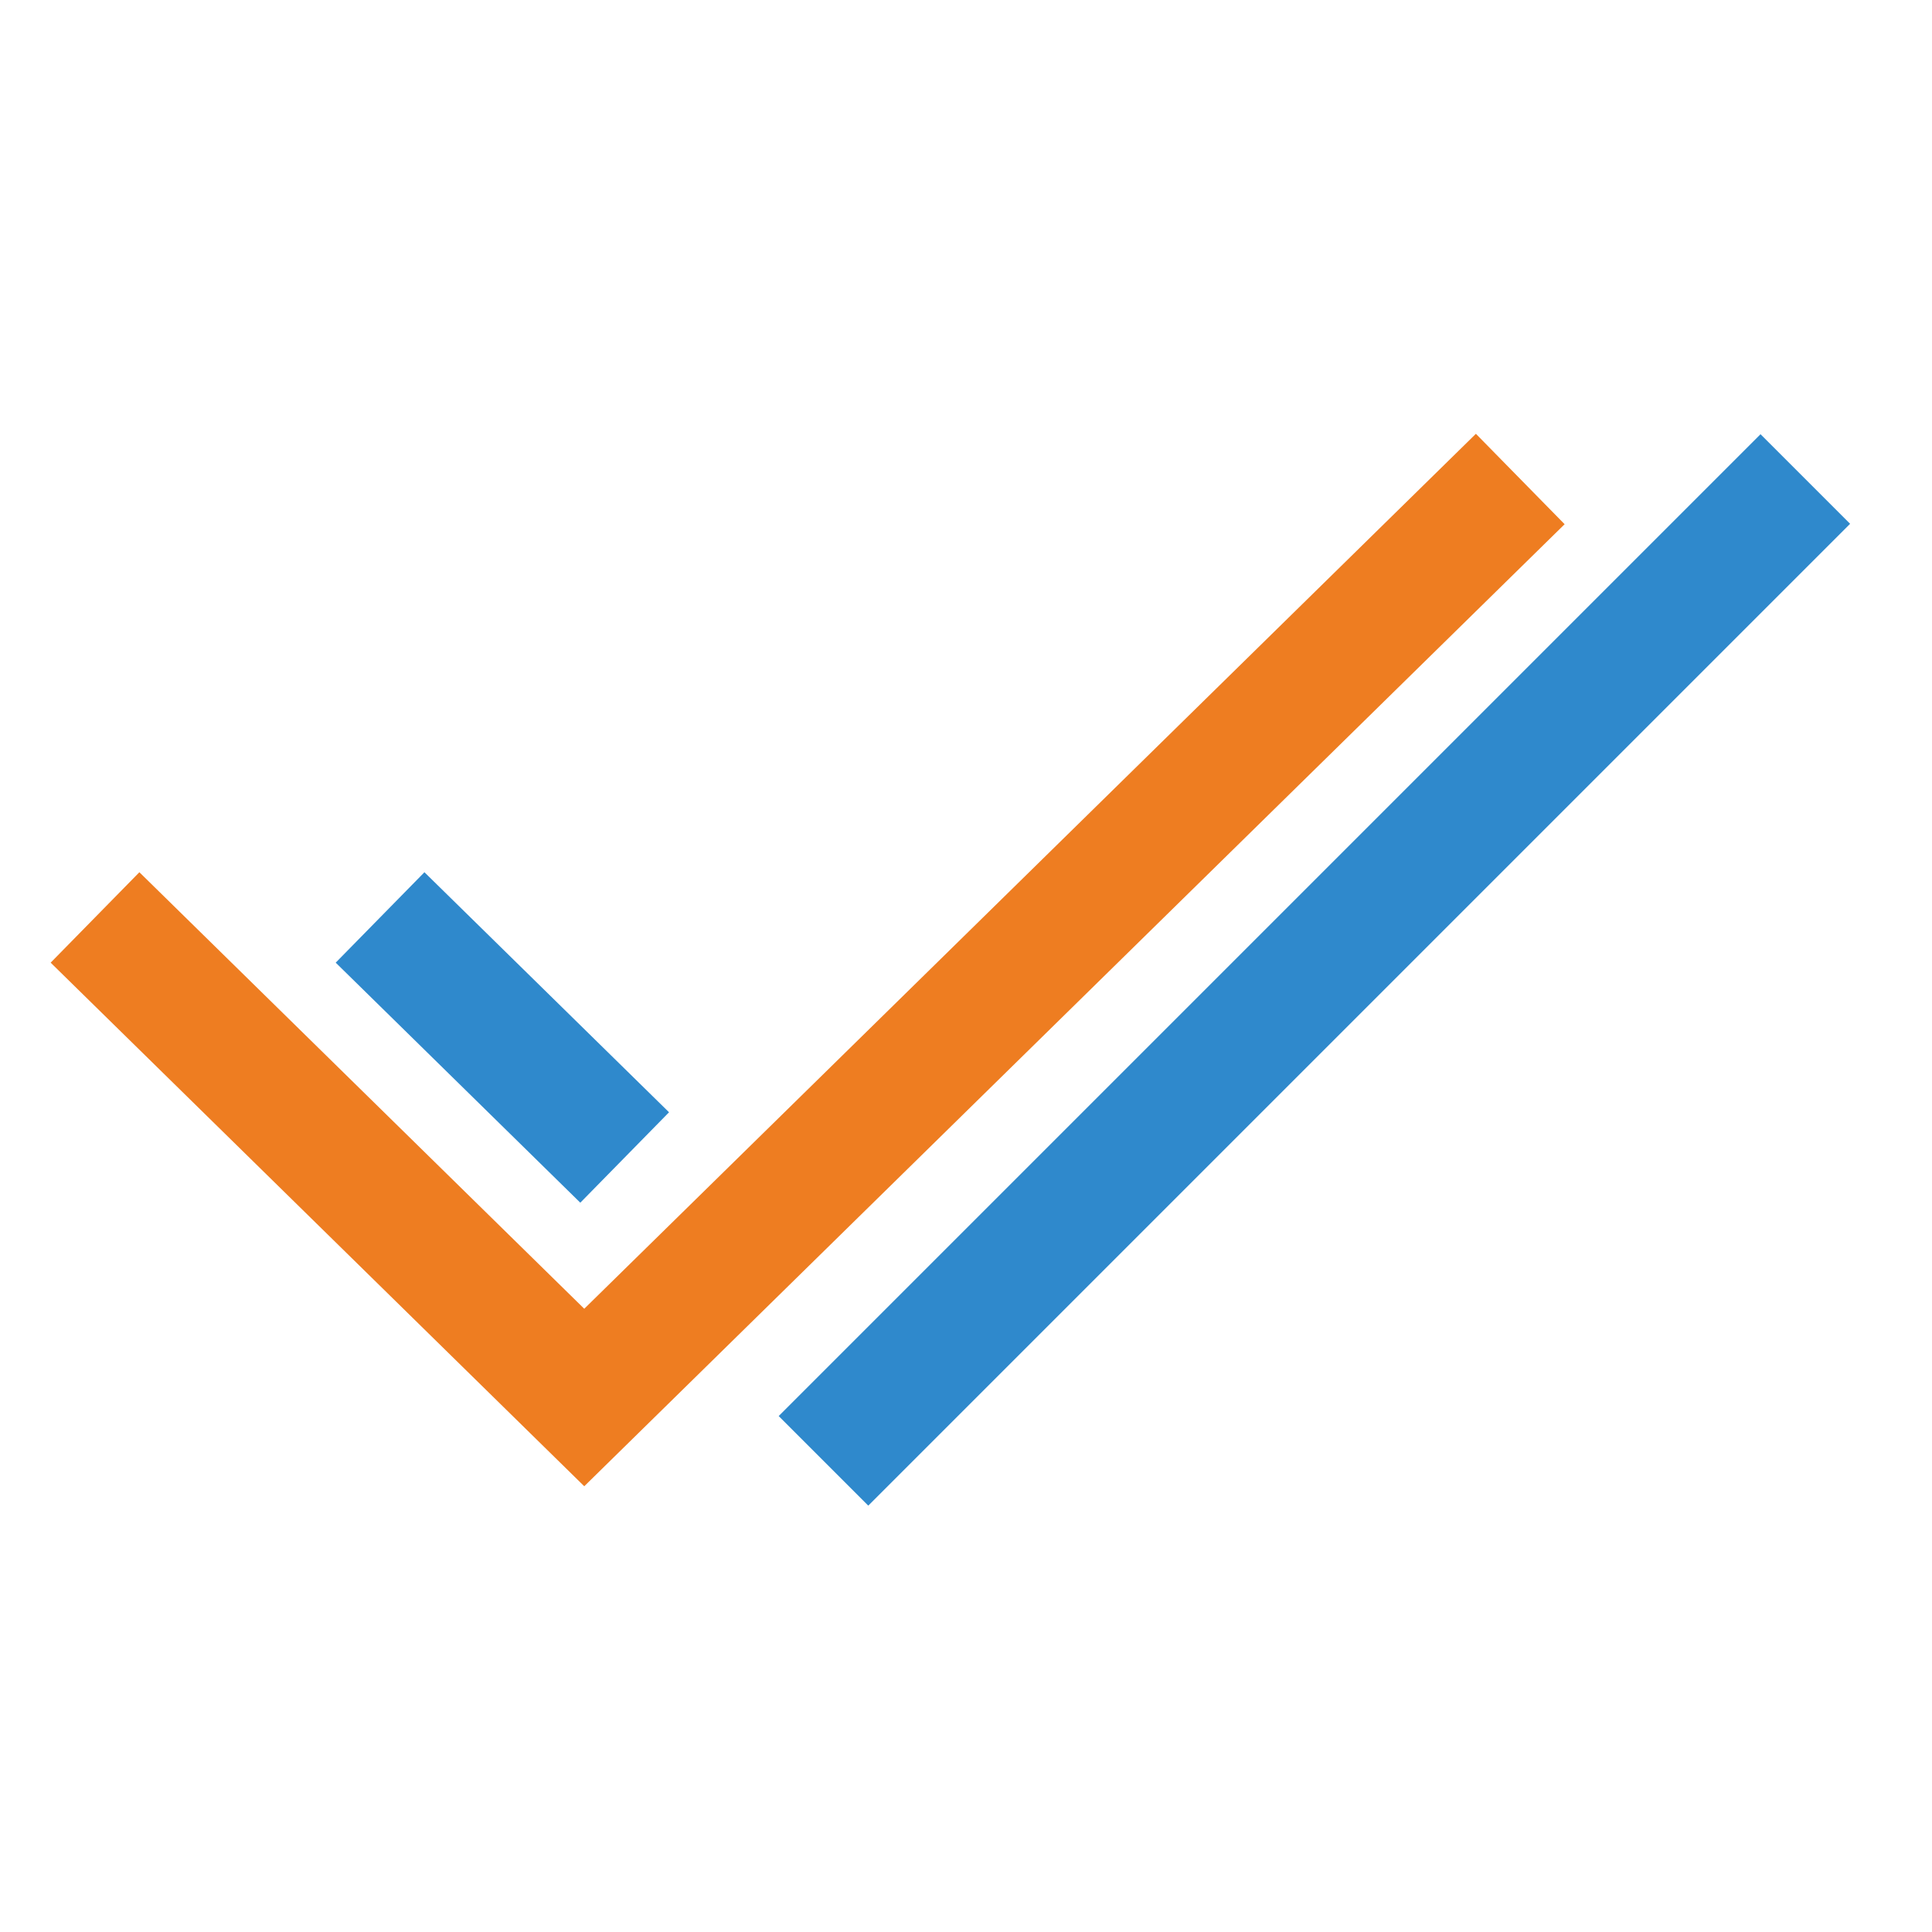
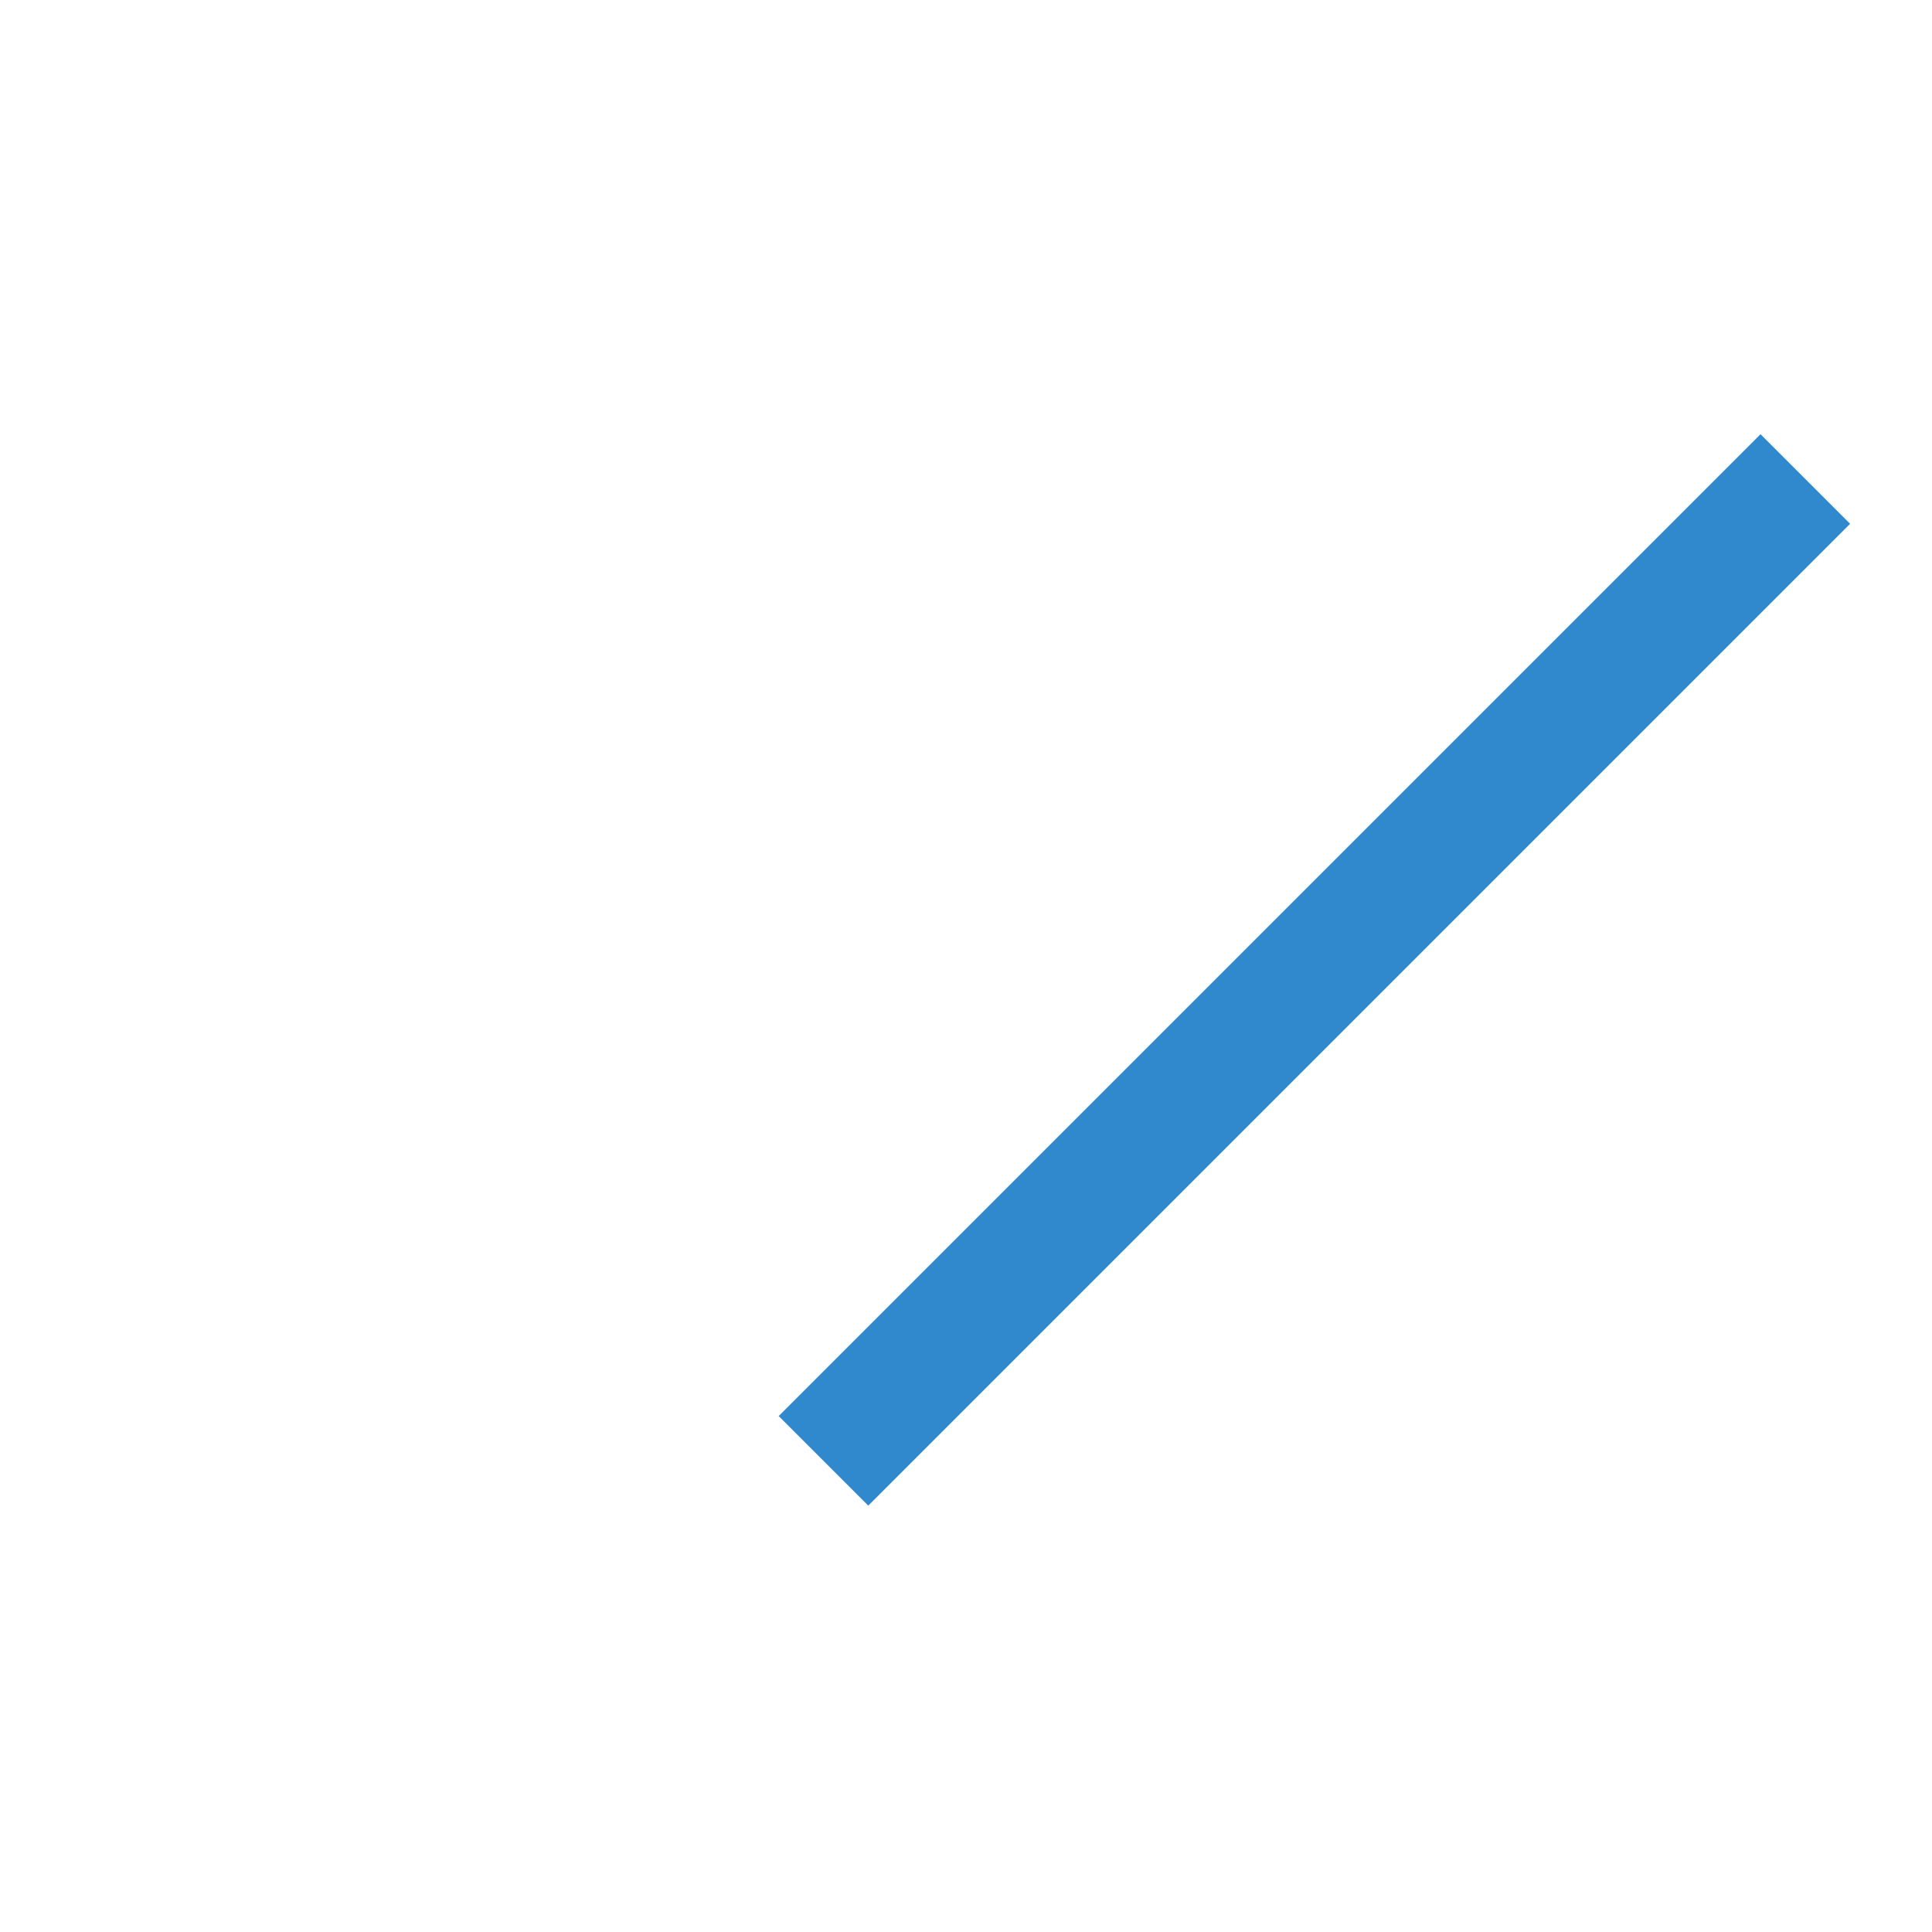
<svg xmlns="http://www.w3.org/2000/svg" width="61" height="61" viewBox="0 0 61 61" fill="none">
-   <path d="M57 15.124L26 46.124M12 28.967L19.723 36.546" stroke="#2F89CC" stroke-width="4" />
-   <path d="M48 15.124L18.447 44.124L3 28.967" stroke="#EE7D21" stroke-width="4" />
+   <path d="M57 15.124L26 46.124M12 28.967" stroke="#2F89CC" stroke-width="4" />
</svg>